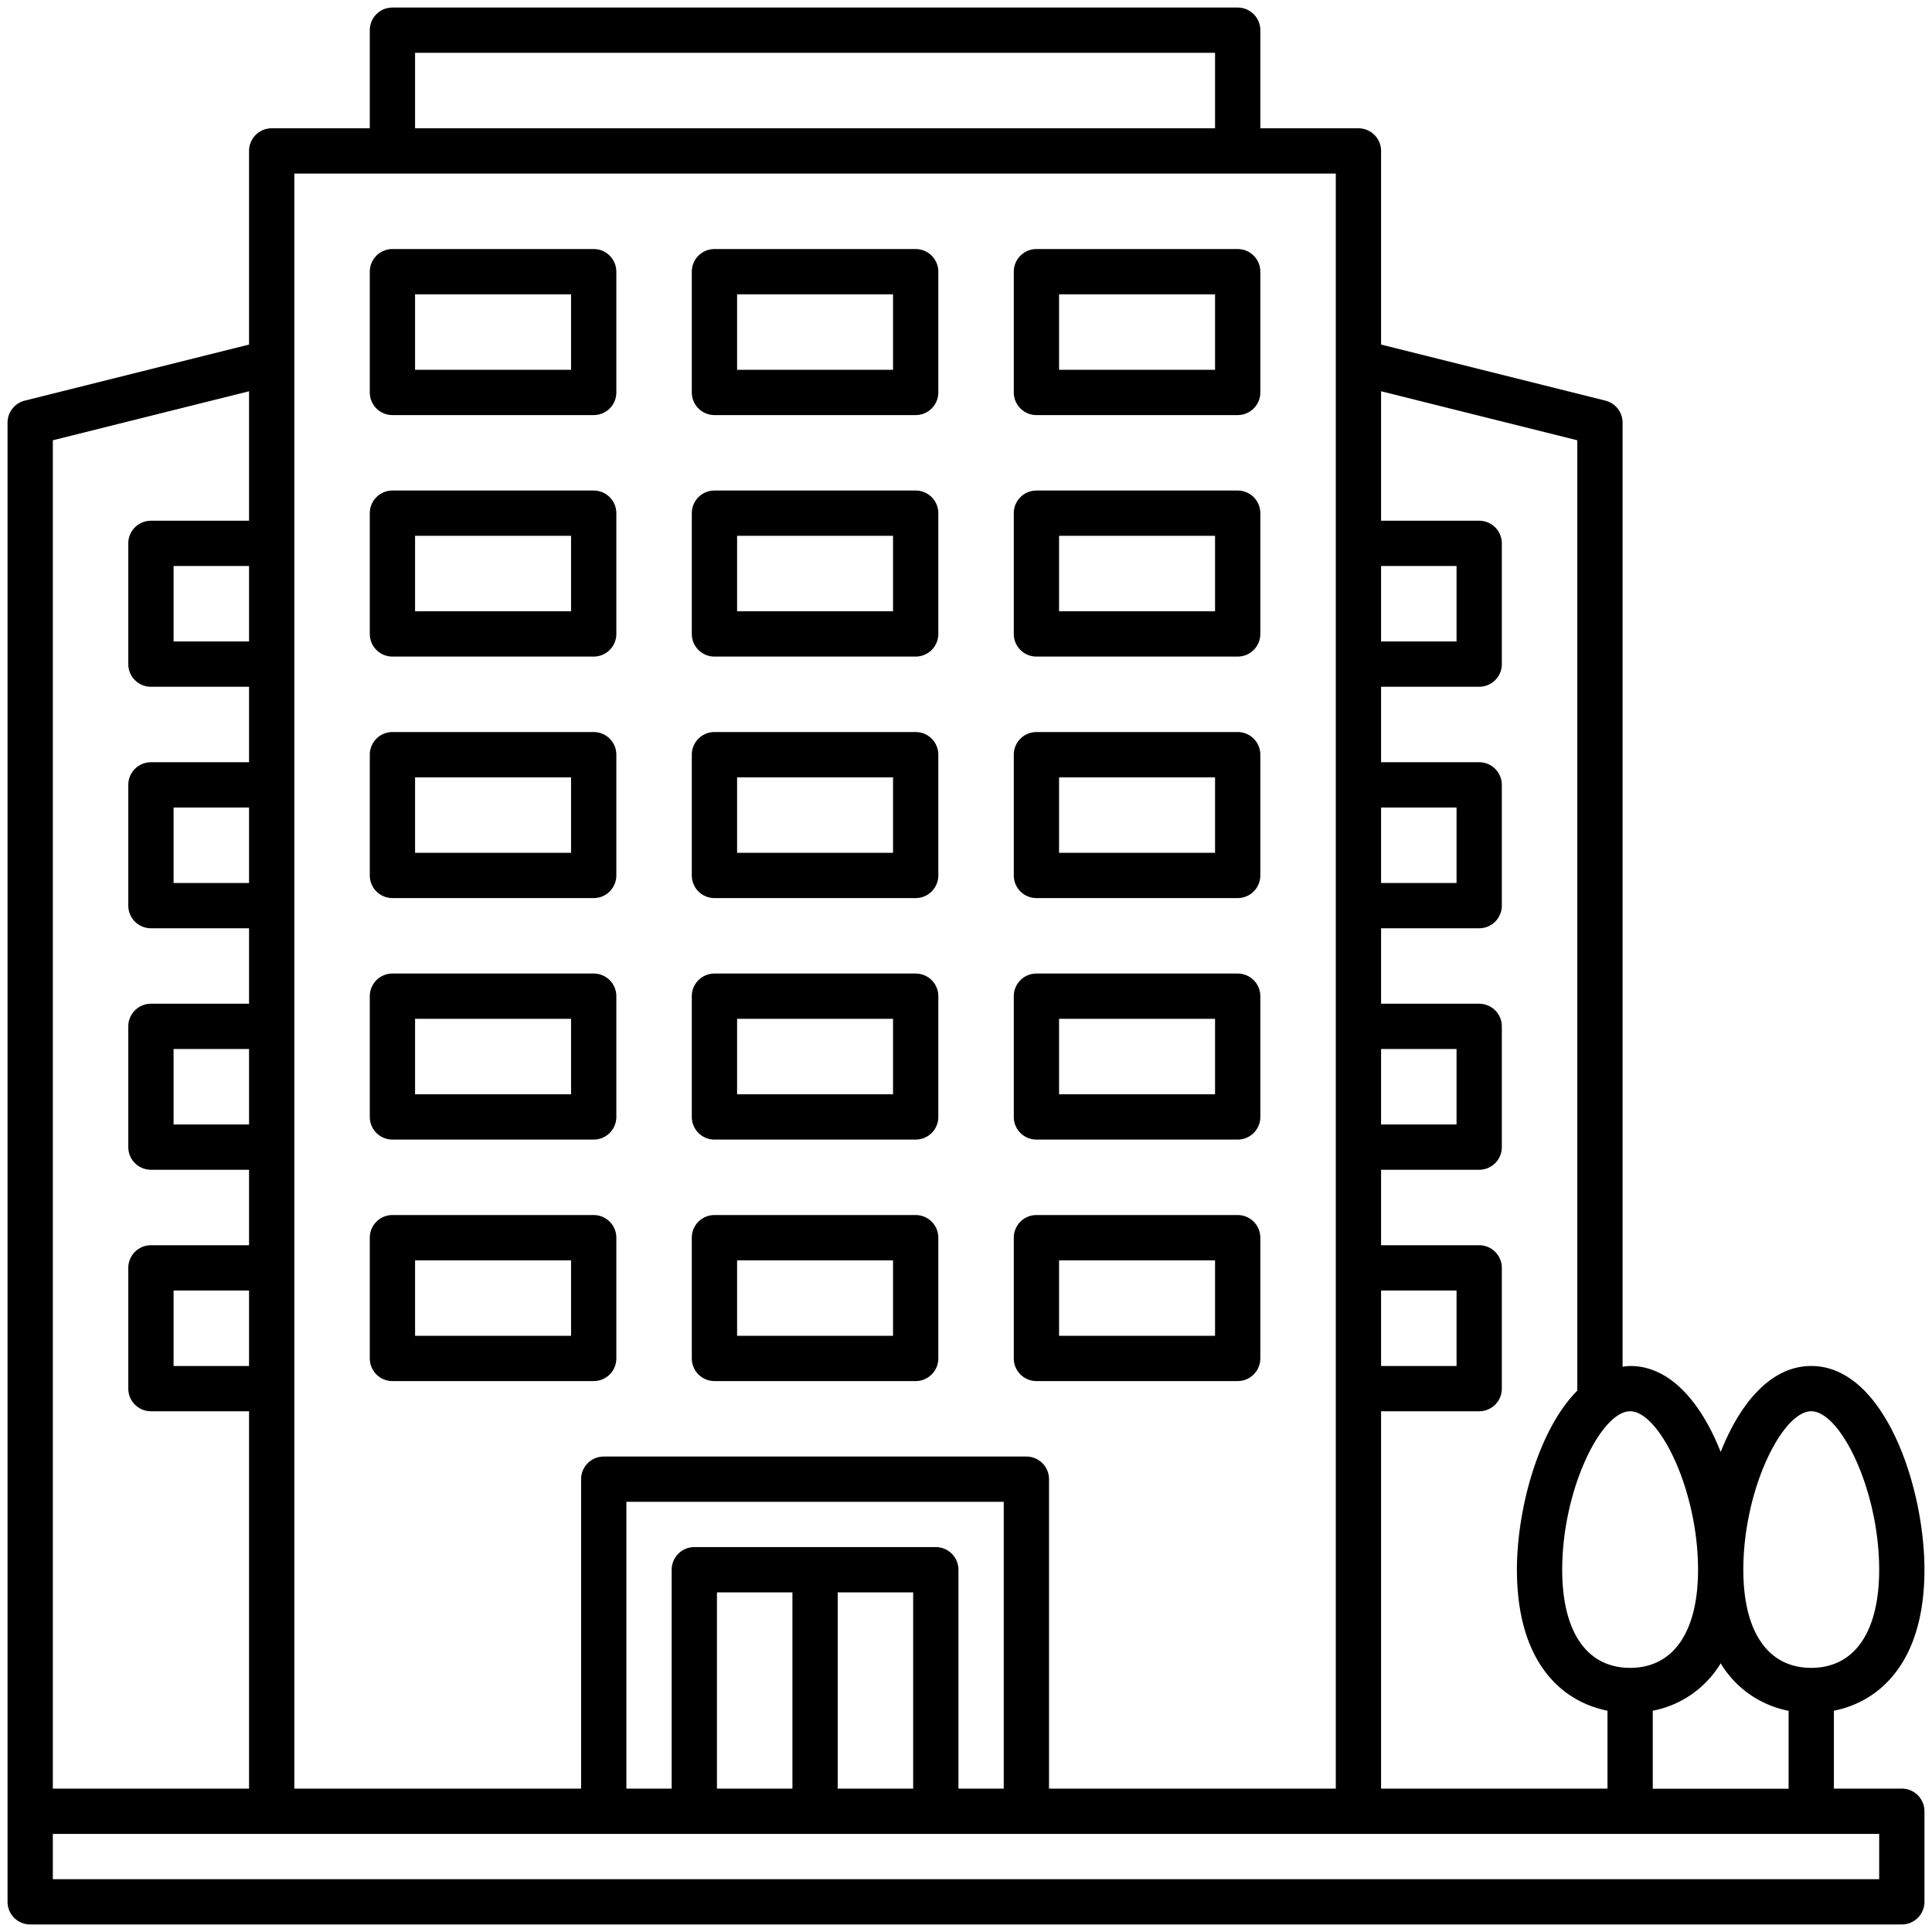
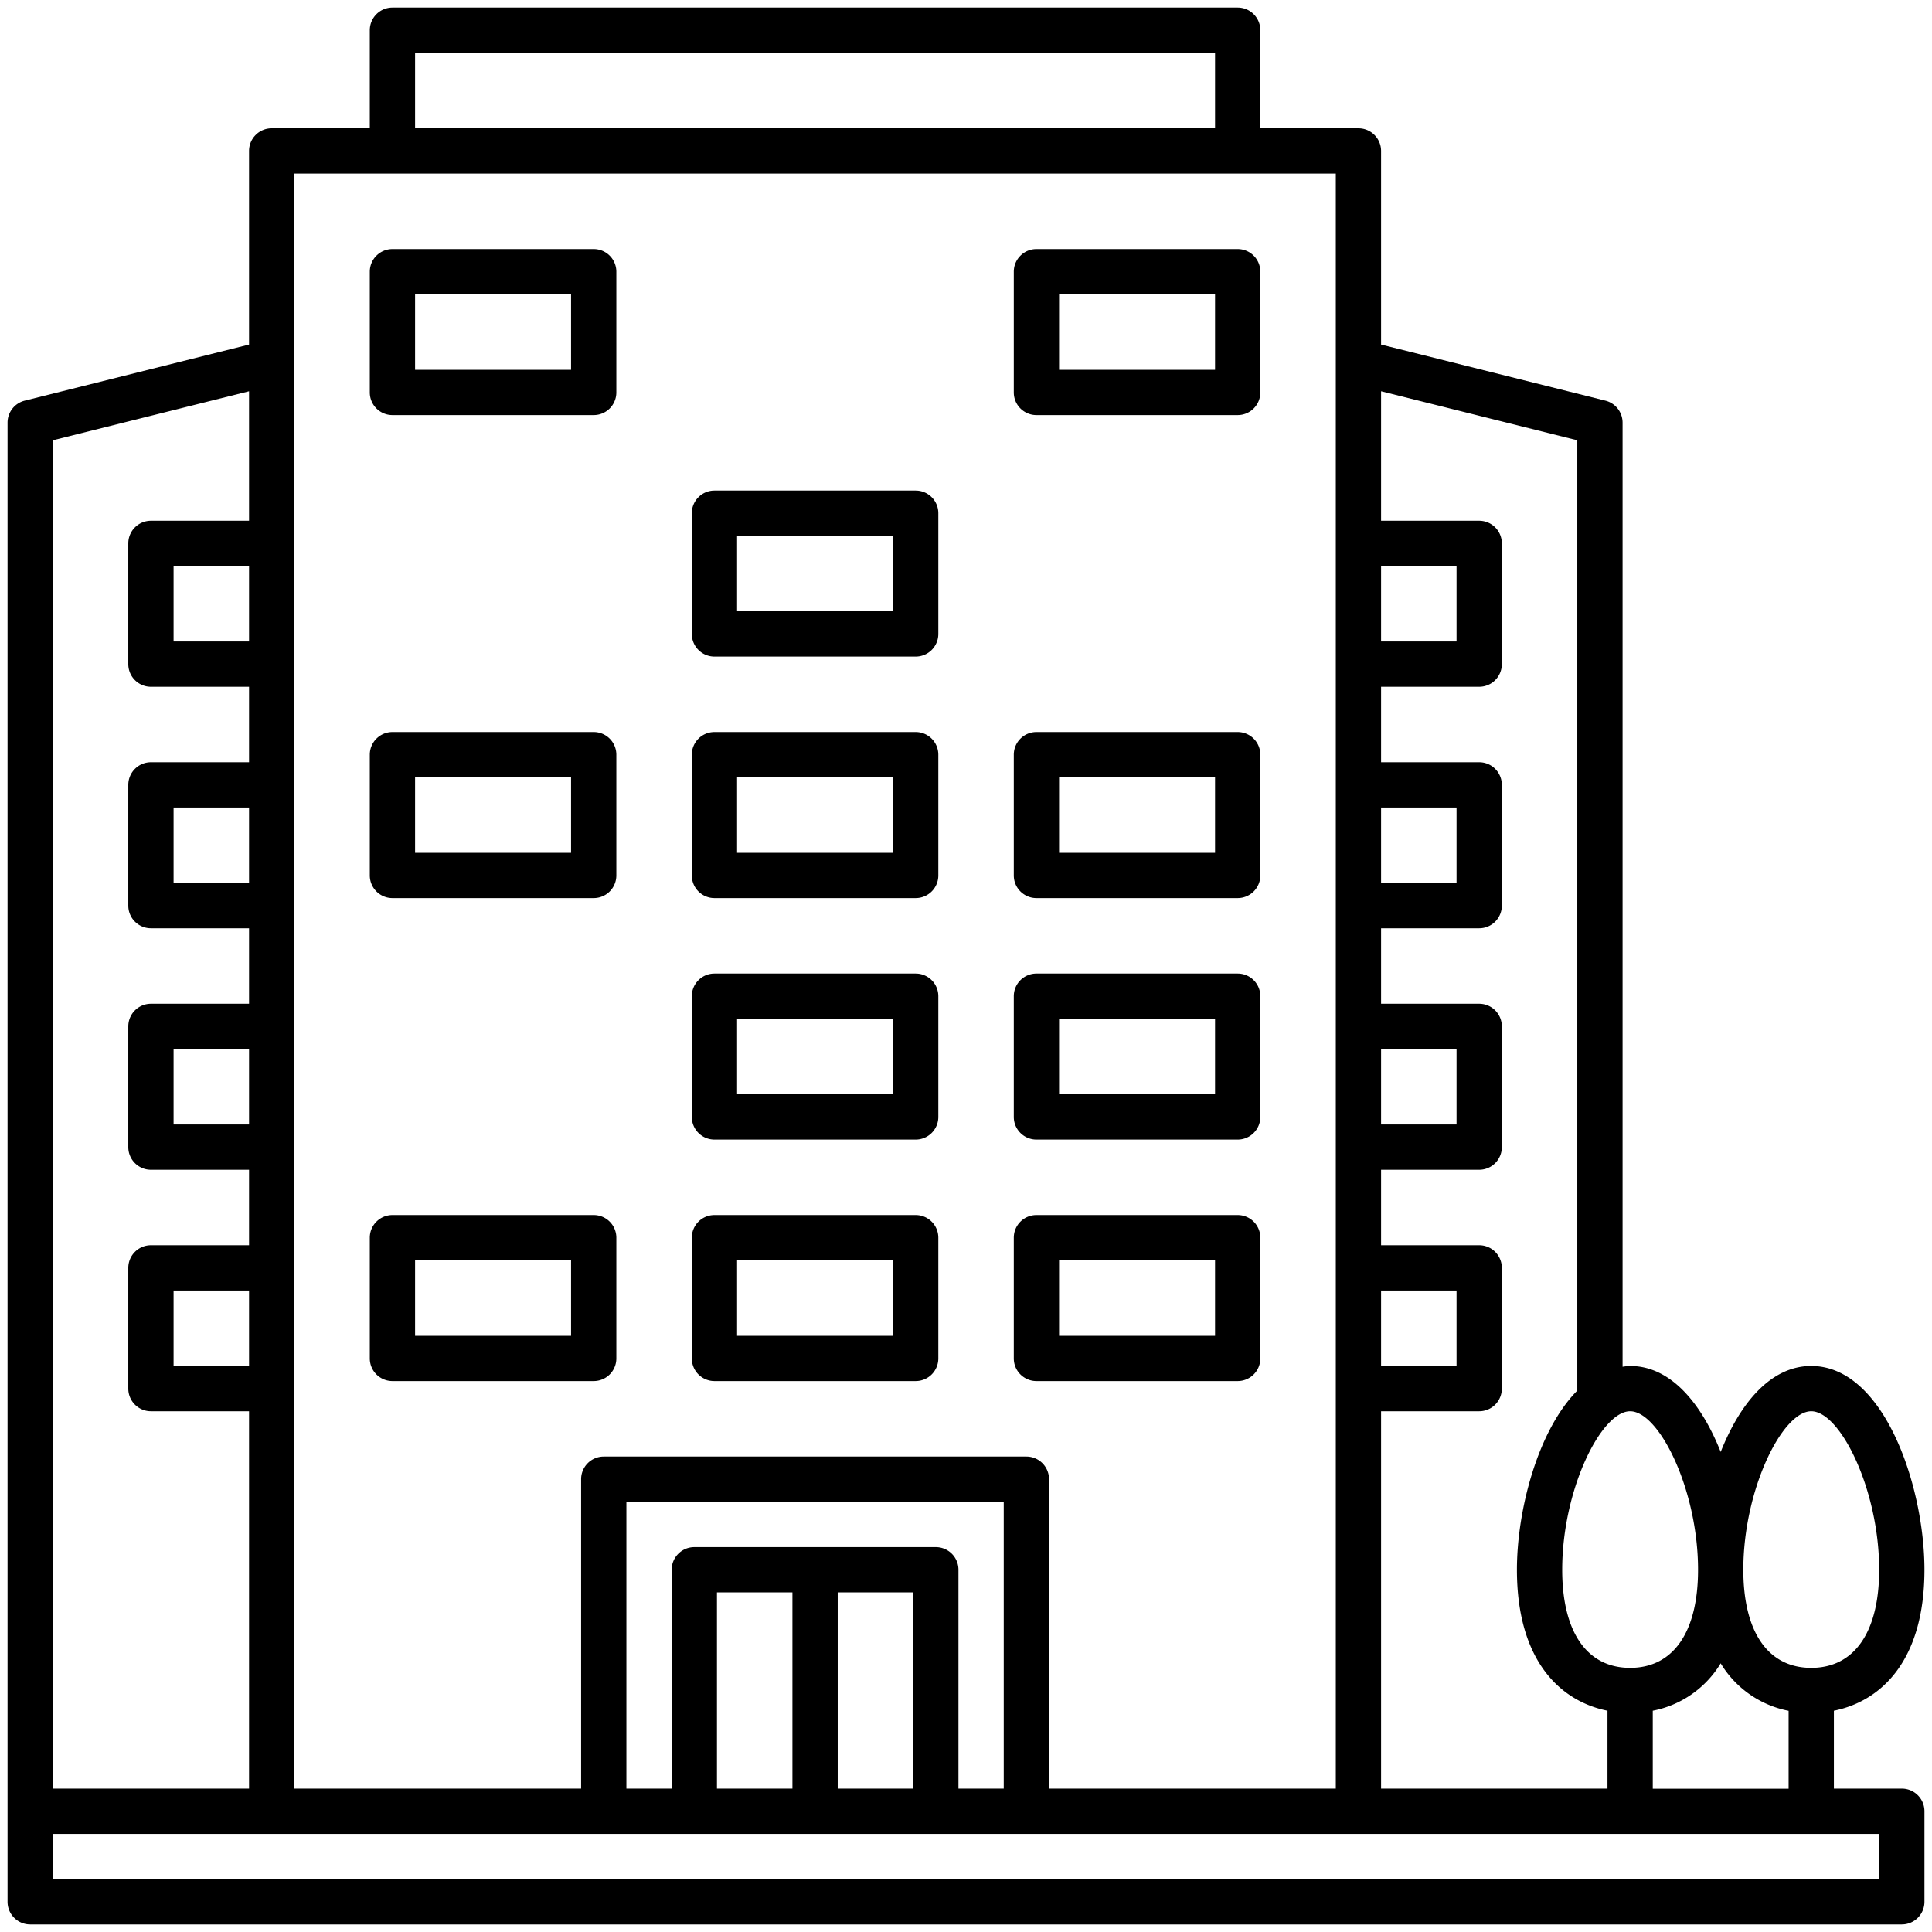
<svg xmlns="http://www.w3.org/2000/svg" id="Line_Expand" data-name="Line Expand" viewBox="0 0 64 64" width="512" height="512">
  <path d="M63,59.25H60.75V56.67c1.559-.313,3-1.651,3-4.67,0-2.759-1.335-6.75-3.75-6.75-1.355,0-2.37,1.257-3,2.848-.63-1.591-1.645-2.848-3-2.848a2.055,2.055,0,0,0-.25.026V14a.751.751,0,0,0-.568-.728L45.75,11.414V5A.75.75,0,0,0,45,4.25H41.75V1A.75.75,0,0,0,41,.25H13a.75.75,0,0,0-.75.75V4.25H9A.75.75,0,0,0,8.25,5v6.414L.818,13.272A.751.751,0,0,0,.25,14V63a.75.75,0,0,0,.75.75H63a.75.75,0,0,0,.75-.75V60A.75.75,0,0,0,63,59.25Zm-3-12.5c.961,0,2.25,2.6,2.25,5.25,0,2.065-.82,3.25-2.25,3.25S57.75,54.065,57.75,52C57.75,49.346,59.039,46.75,60,46.75ZM57,55.1a3.379,3.379,0,0,0,2.25,1.573v2.58h-4.5V56.67A3.379,3.379,0,0,0,57,55.1ZM54,46.75c.961,0,2.25,2.6,2.25,5.25,0,2.065-.82,3.25-2.25,3.25S51.75,54.065,51.75,52C51.75,49.346,53.039,46.75,54,46.75Zm-8.25-28h2.5v2.5h-2.5Zm0,8h2.5v2.5h-2.5Zm0,8h2.5v2.5h-2.5Zm0,8h2.5v2.5h-2.5Zm0,4H49a.75.75,0,0,0,.75-.75V42a.75.75,0,0,0-.75-.75H45.75v-2.5H49a.75.75,0,0,0,.75-.75V34a.75.75,0,0,0-.75-.75H45.75v-2.5H49a.75.75,0,0,0,.75-.75V26a.75.75,0,0,0-.75-.75H45.75v-2.5H49a.75.75,0,0,0,.75-.75V18a.75.75,0,0,0-.75-.75H45.75V12.961l6.5,1.624V46.066c-1.3,1.309-2,3.94-2,5.934,0,3.019,1.441,4.357,3,4.67v2.58h-7.5Zm-32-45h26.5v2.5H13.75Zm-4,4h34.5v53.5h-9.5V49a.75.75,0,0,0-.75-.75H20a.75.75,0,0,0-.75.75V59.25H9.75ZM31,51.25H23a.75.75,0,0,0-.75.75v7.25h-1.5v-9.5h12.5v9.5h-1.5V52A.75.75,0,0,0,31,51.25Zm-.75,1.5v6.5h-2.5v-6.5Zm-4,0v6.5h-2.5v-6.5ZM1.75,14.585l6.5-1.624V17.25H5a.75.75,0,0,0-.75.75v4a.75.75,0,0,0,.75.75H8.25v2.5H5a.75.75,0,0,0-.75.75v4a.75.75,0,0,0,.75.75H8.25v2.5H5a.75.75,0,0,0-.75.75v4a.75.75,0,0,0,.75.75H8.25v2.5H5a.75.75,0,0,0-.75.75v4a.75.75,0,0,0,.75.75H8.25v12.5H1.75Zm6.5,4.165v2.5H5.75v-2.5Zm0,8v2.5H5.75v-2.5Zm0,8v2.5H5.75v-2.5Zm0,8v2.5H5.75v-2.5Zm54,19.5H1.75v-1.5h60.5Z" />
  <path d="M13,13.75h6.667a.75.75,0,0,0,.75-.75V9a.75.75,0,0,0-.75-.75H13a.75.75,0,0,0-.75.75v4A.75.75,0,0,0,13,13.75Zm.75-4h5.167v2.5H13.75Z" />
  <path d="M34.333,13.75H41a.75.75,0,0,0,.75-.75V9A.75.75,0,0,0,41,8.25H34.333a.75.75,0,0,0-.75.75v4A.75.75,0,0,0,34.333,13.75Zm.75-4H40.25v2.5H35.083Z" />
-   <path d="M23.667,13.75h6.666a.75.75,0,0,0,.75-.75V9a.75.75,0,0,0-.75-.75H23.667a.75.75,0,0,0-.75.75v4A.75.75,0,0,0,23.667,13.75Zm.75-4h5.166v2.5H24.417Z" />
-   <path d="M13,21.75h6.667a.75.75,0,0,0,.75-.75V17a.75.75,0,0,0-.75-.75H13a.75.75,0,0,0-.75.75v4A.75.75,0,0,0,13,21.75Zm.75-4h5.167v2.5H13.75Z" />
-   <path d="M34.333,21.75H41a.75.75,0,0,0,.75-.75V17a.75.75,0,0,0-.75-.75H34.333a.75.75,0,0,0-.75.75v4A.75.75,0,0,0,34.333,21.75Zm.75-4H40.25v2.5H35.083Z" />
  <path d="M23.667,21.75h6.666a.75.75,0,0,0,.75-.75V17a.75.75,0,0,0-.75-.75H23.667a.75.75,0,0,0-.75.75v4A.75.75,0,0,0,23.667,21.75Zm.75-4h5.166v2.5H24.417Z" />
  <path d="M13,29.75h6.667a.75.75,0,0,0,.75-.75V25a.75.75,0,0,0-.75-.75H13a.75.75,0,0,0-.75.75v4A.75.75,0,0,0,13,29.75Zm.75-4h5.167v2.5H13.75Z" />
  <path d="M34.333,29.75H41a.75.75,0,0,0,.75-.75V25a.75.75,0,0,0-.75-.75H34.333a.75.75,0,0,0-.75.75v4A.75.75,0,0,0,34.333,29.75Zm.75-4H40.25v2.5H35.083Z" />
  <path d="M23.667,29.75h6.666a.75.75,0,0,0,.75-.75V25a.75.75,0,0,0-.75-.75H23.667a.75.75,0,0,0-.75.75v4A.75.75,0,0,0,23.667,29.75Zm.75-4h5.166v2.5H24.417Z" />
-   <path d="M13,37.75h6.667a.75.75,0,0,0,.75-.75V33a.75.75,0,0,0-.75-.75H13a.75.75,0,0,0-.75.75v4A.75.75,0,0,0,13,37.75Zm.75-4h5.167v2.5H13.75Z" />
  <path d="M34.333,37.75H41a.75.75,0,0,0,.75-.75V33a.75.75,0,0,0-.75-.75H34.333a.75.75,0,0,0-.75.75v4A.75.75,0,0,0,34.333,37.75Zm.75-4H40.25v2.5H35.083Z" />
  <path d="M23.667,37.75h6.666a.75.75,0,0,0,.75-.75V33a.75.75,0,0,0-.75-.75H23.667a.75.75,0,0,0-.75.75v4A.75.75,0,0,0,23.667,37.75Zm.75-4h5.166v2.5H24.417Z" />
  <path d="M20.417,45V41a.75.75,0,0,0-.75-.75H13a.75.75,0,0,0-.75.75v4a.75.75,0,0,0,.75.75h6.667A.75.75,0,0,0,20.417,45Zm-1.5-.75H13.75v-2.5h5.167Z" />
  <path d="M34.333,45.75H41a.75.75,0,0,0,.75-.75V41a.75.75,0,0,0-.75-.75H34.333a.75.75,0,0,0-.75.75v4A.75.75,0,0,0,34.333,45.75Zm.75-4H40.25v2.5H35.083Z" />
  <path d="M23.667,45.75h6.666a.75.75,0,0,0,.75-.75V41a.75.75,0,0,0-.75-.75H23.667a.75.75,0,0,0-.75.75v4A.75.75,0,0,0,23.667,45.75Zm.75-4h5.166v2.5H24.417Z" />
</svg>